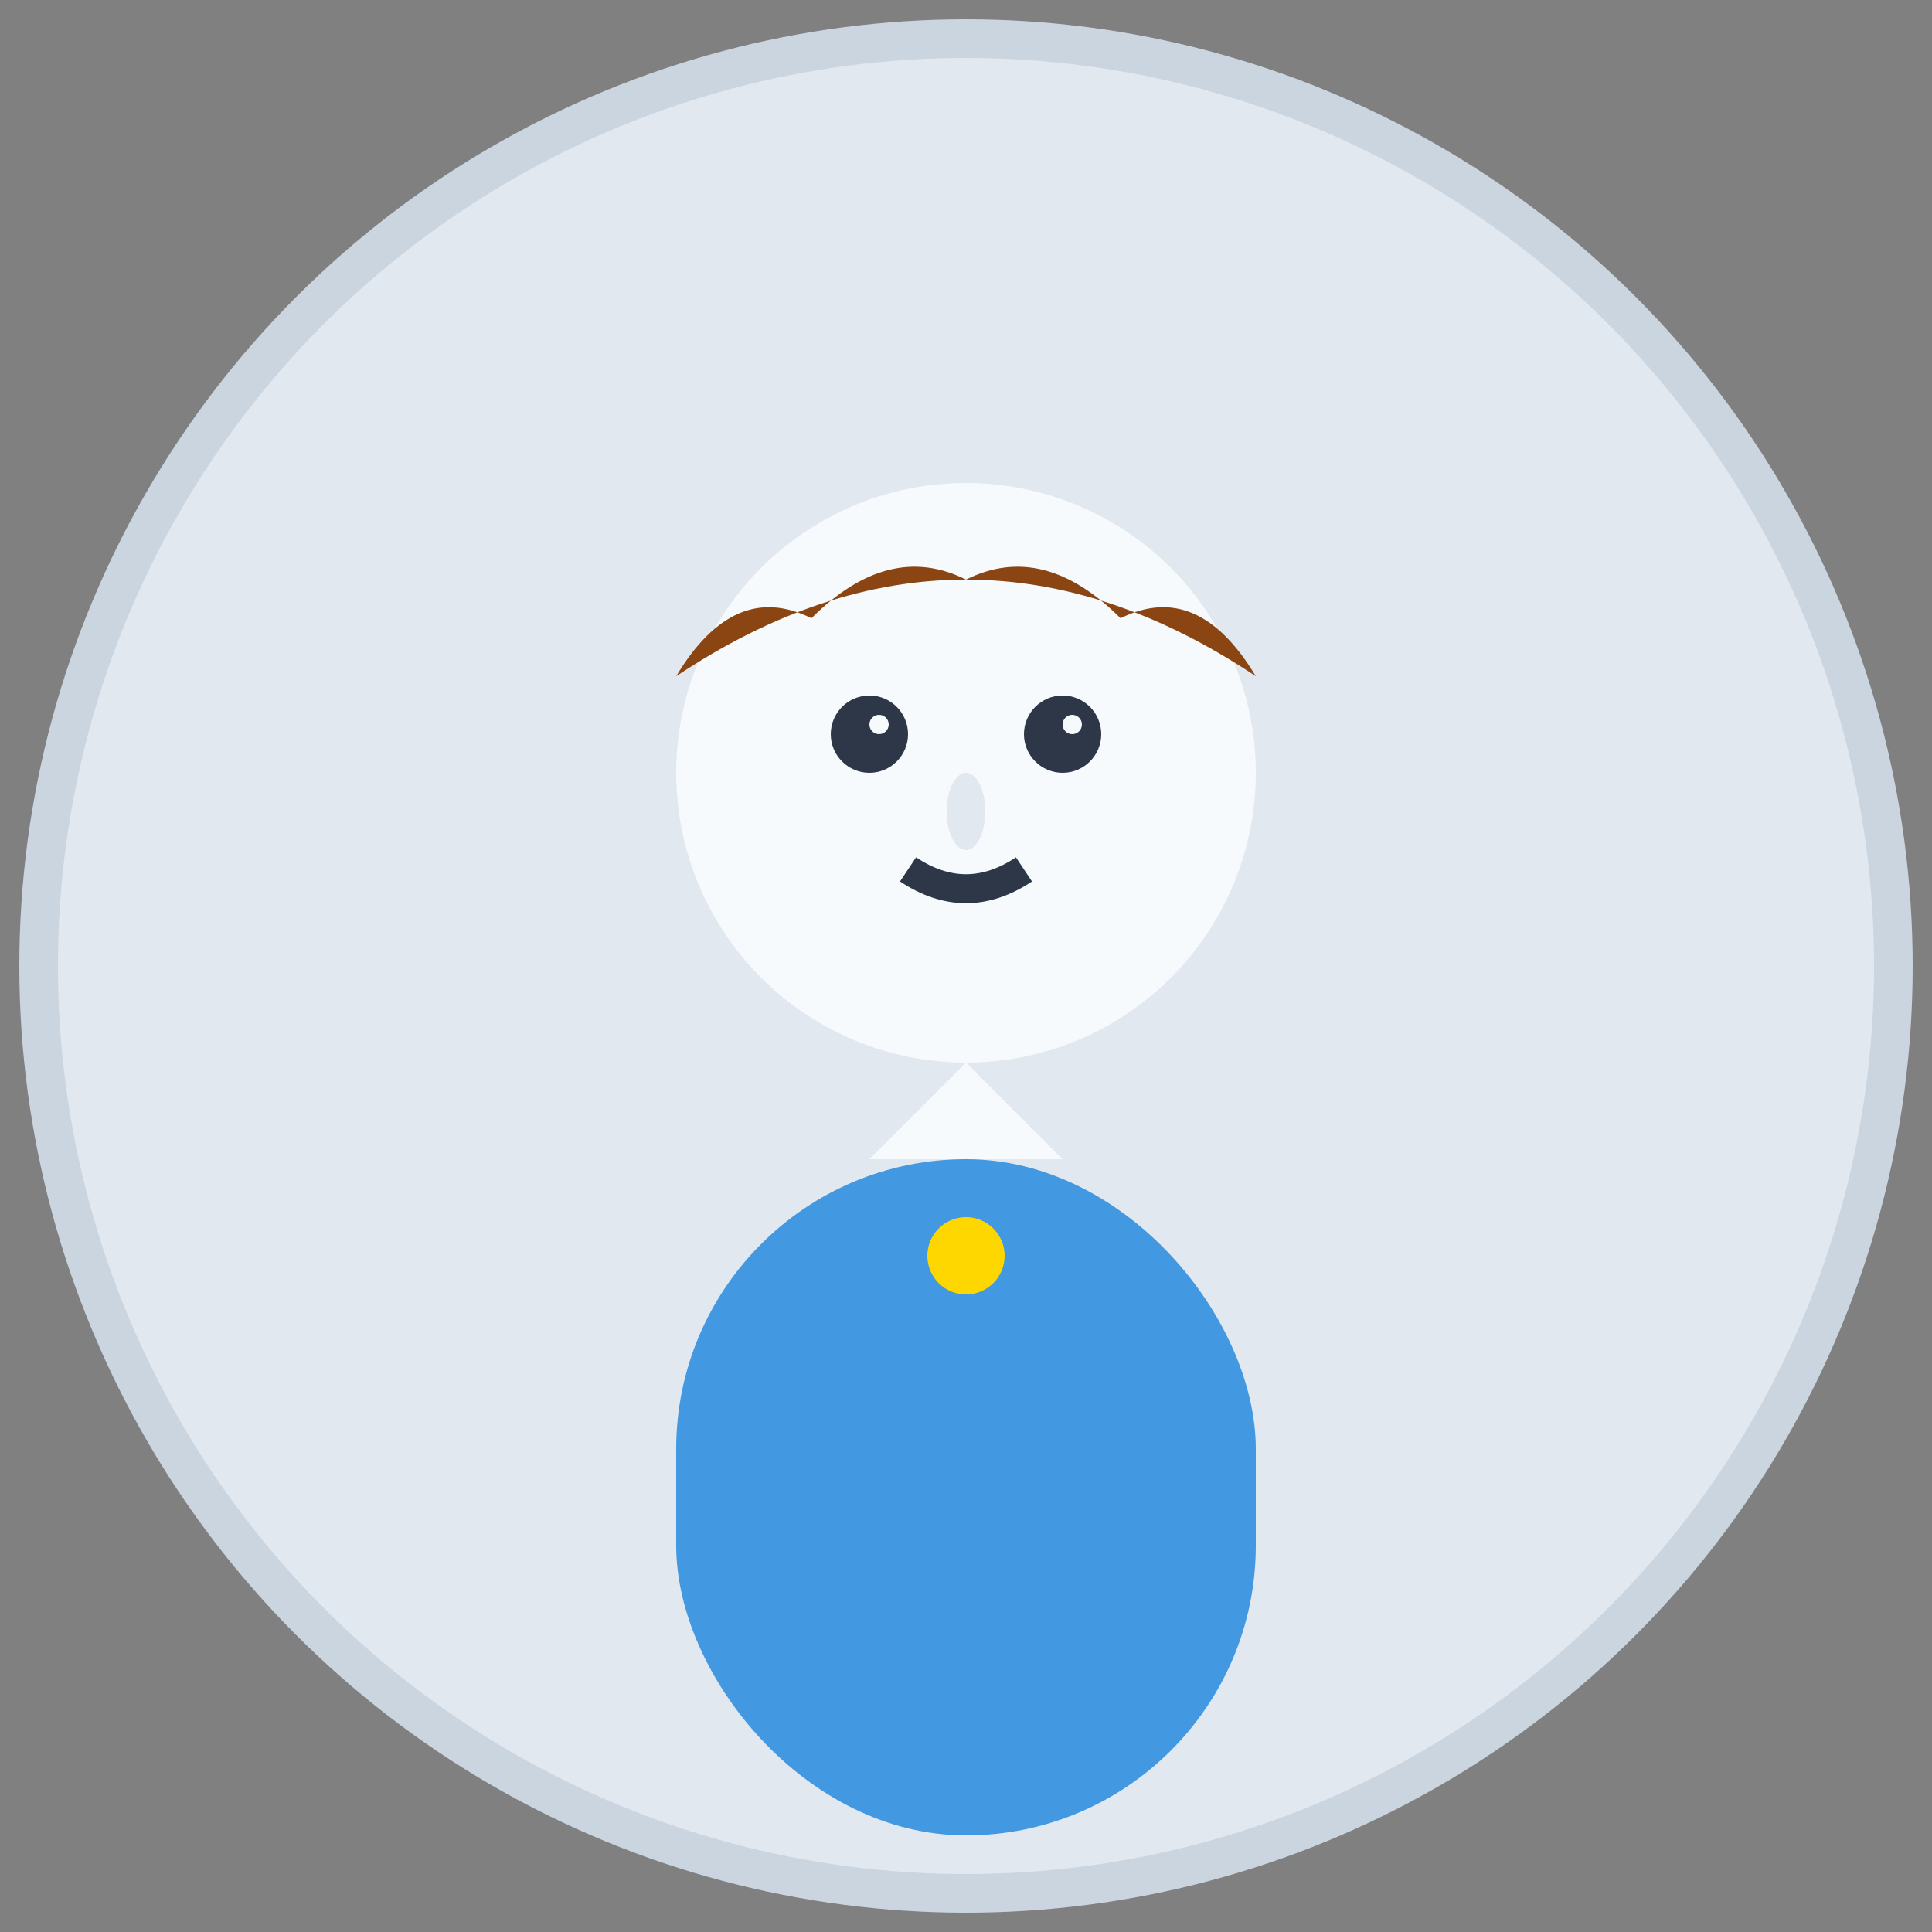
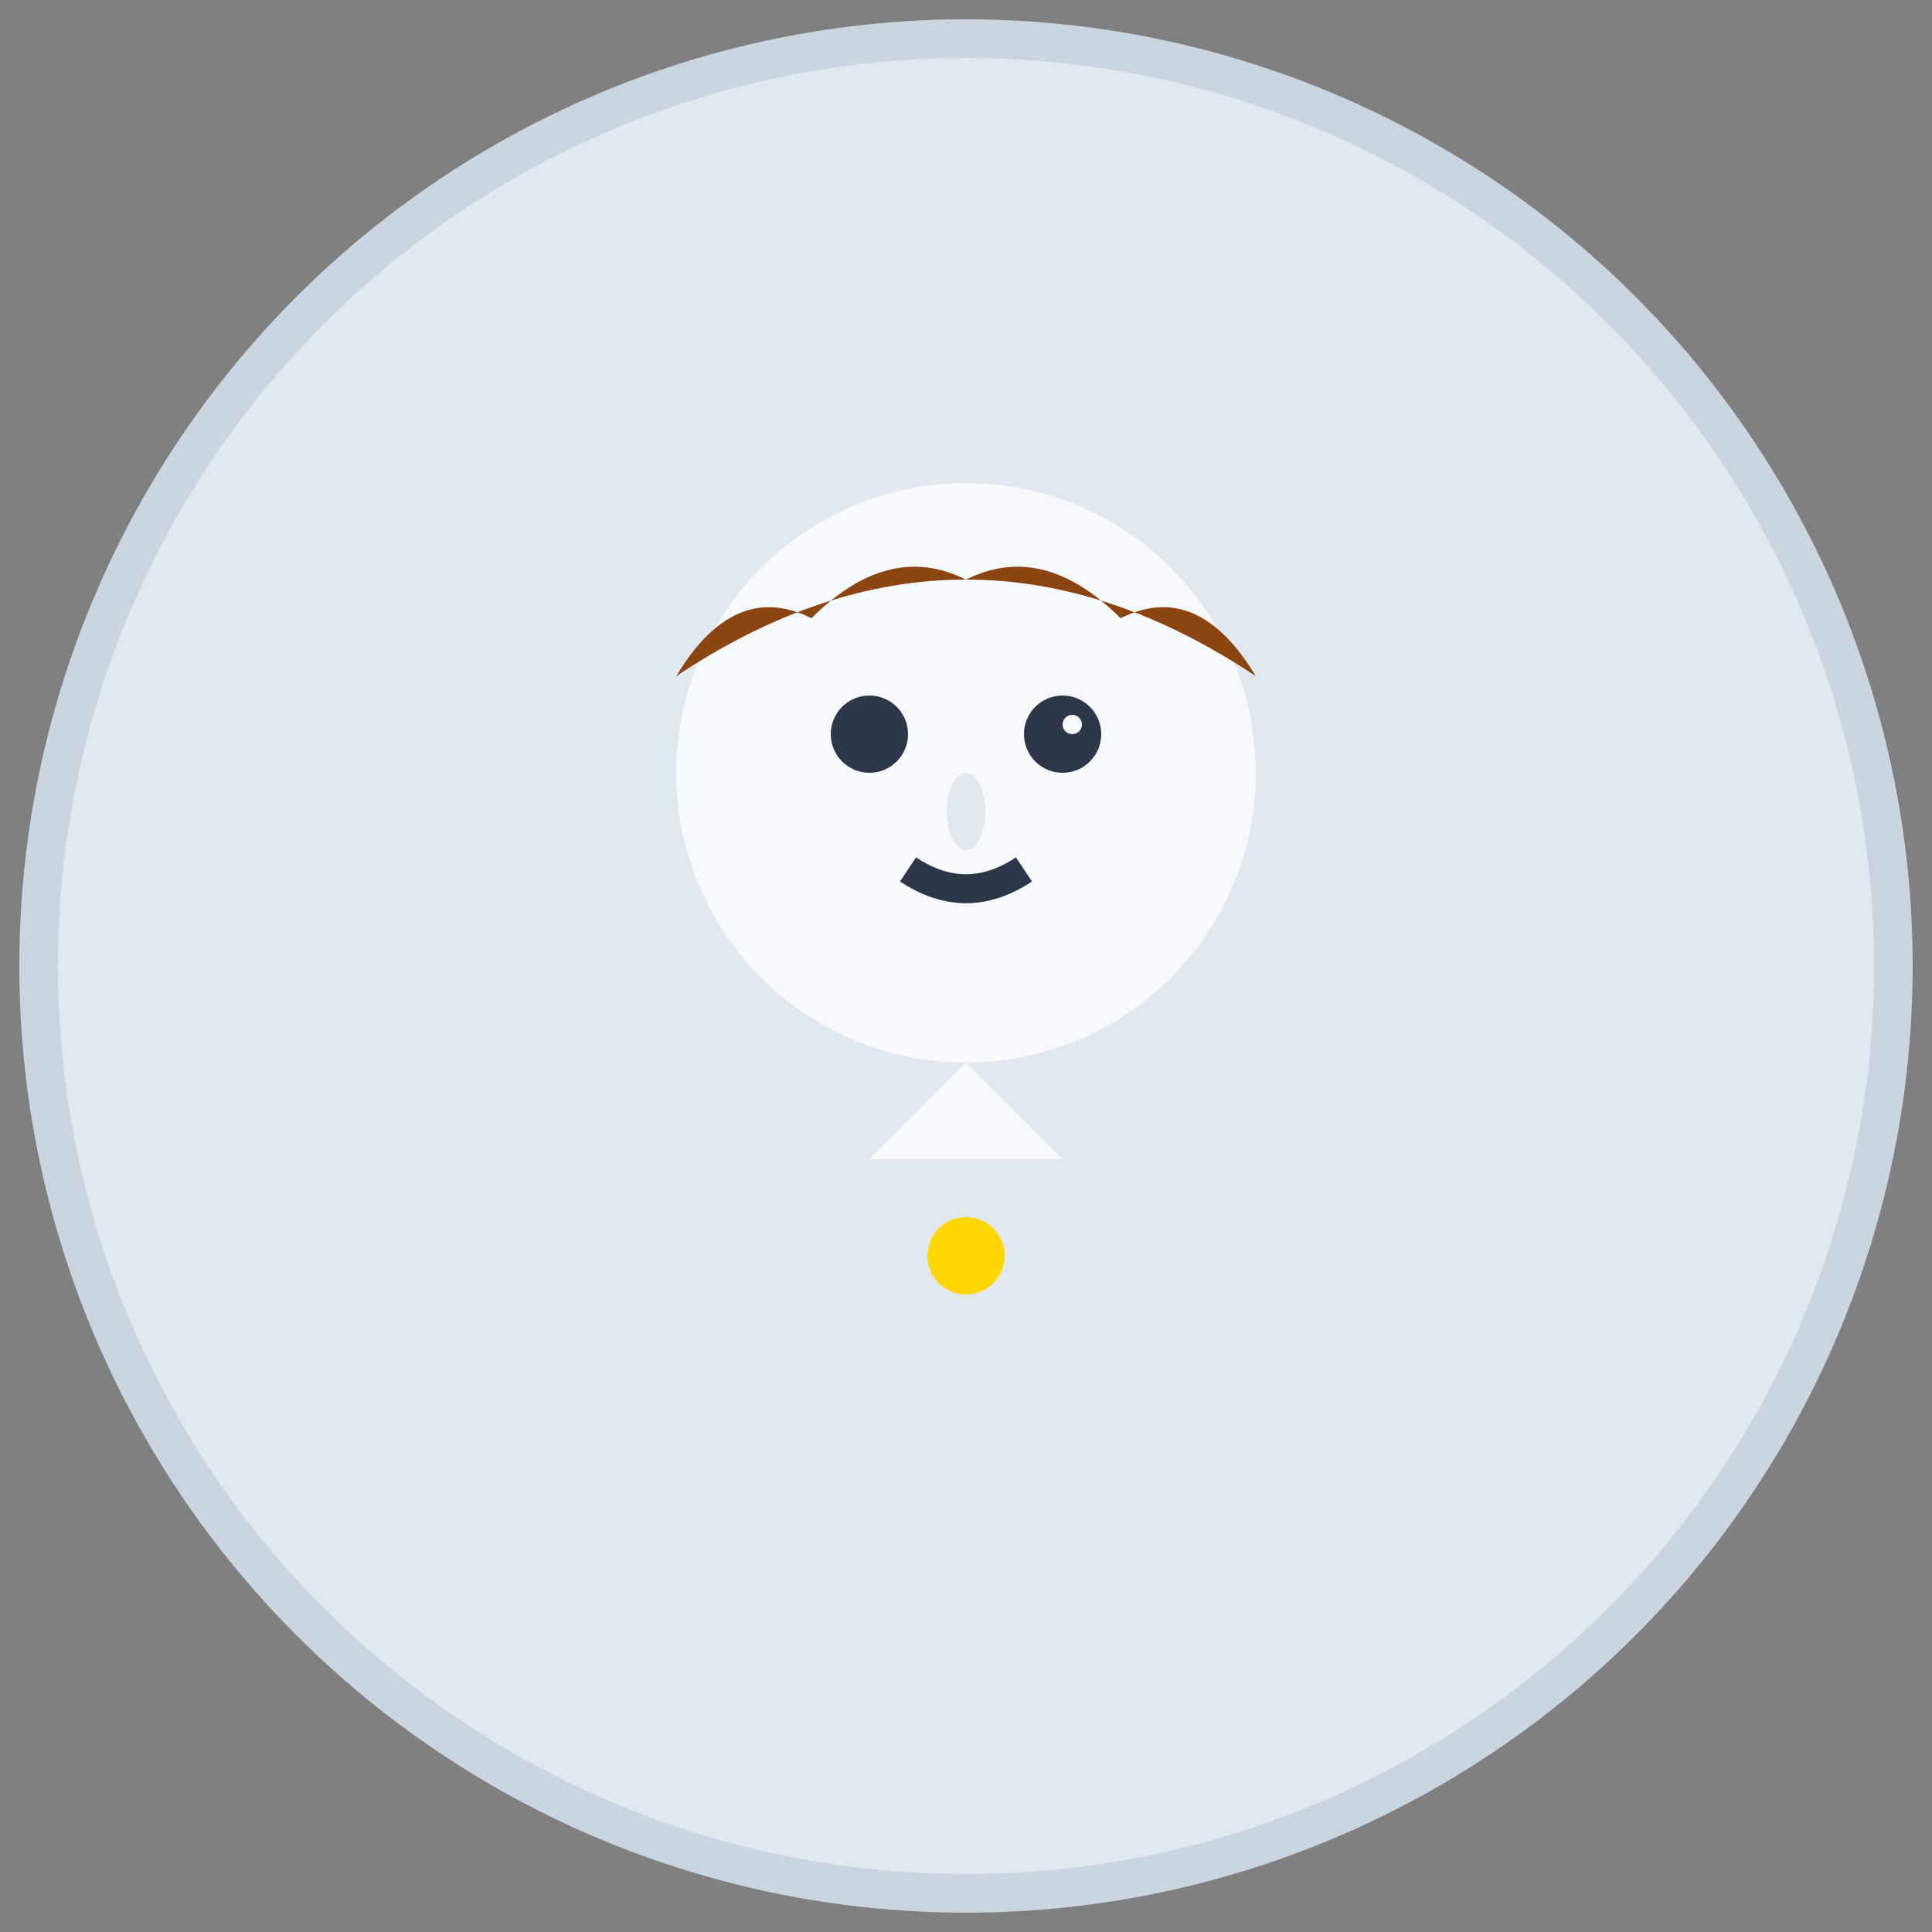
<svg xmlns="http://www.w3.org/2000/svg" viewBox="0 0 100 100">
  <rect x="0" y="0" width="100" height="100" fill="#808080" stroke="none" />
  <circle cx="50" cy="50" r="48" fill="#e2e8f0" stroke="#cbd5e0" stroke-width="2" />
  <circle cx="50" cy="40" r="15" fill="#f7fafc" />
  <path d="M 35 35 Q 50 25 65 35 Q 62 30 58 32 Q 54 28 50 30 Q 46 28 42 32 Q 38 30 35 35" fill="#8b4513" />
  <circle cx="45" cy="38" r="2" fill="#2d3748" />
  <circle cx="55" cy="38" r="2" fill="#2d3748" />
-   <circle cx="45.5" cy="37.5" r="0.5" fill="#f7fafc" />
  <circle cx="55.5" cy="37.5" r="0.5" fill="#f7fafc" />
  <ellipse cx="50" cy="42" rx="1" ry="2" fill="#e2e8f0" />
  <path d="M 47 45 Q 50 47 53 45" fill="none" stroke="#2d3748" stroke-width="1.5" />
-   <rect x="35" y="60" width="30" height="35" fill="#4299e1" rx="15" />
  <polygon points="45,60 50,55 55,60" fill="#f7fafc" />
  <circle cx="50" cy="65" r="2" fill="#ffd700" />
</svg>